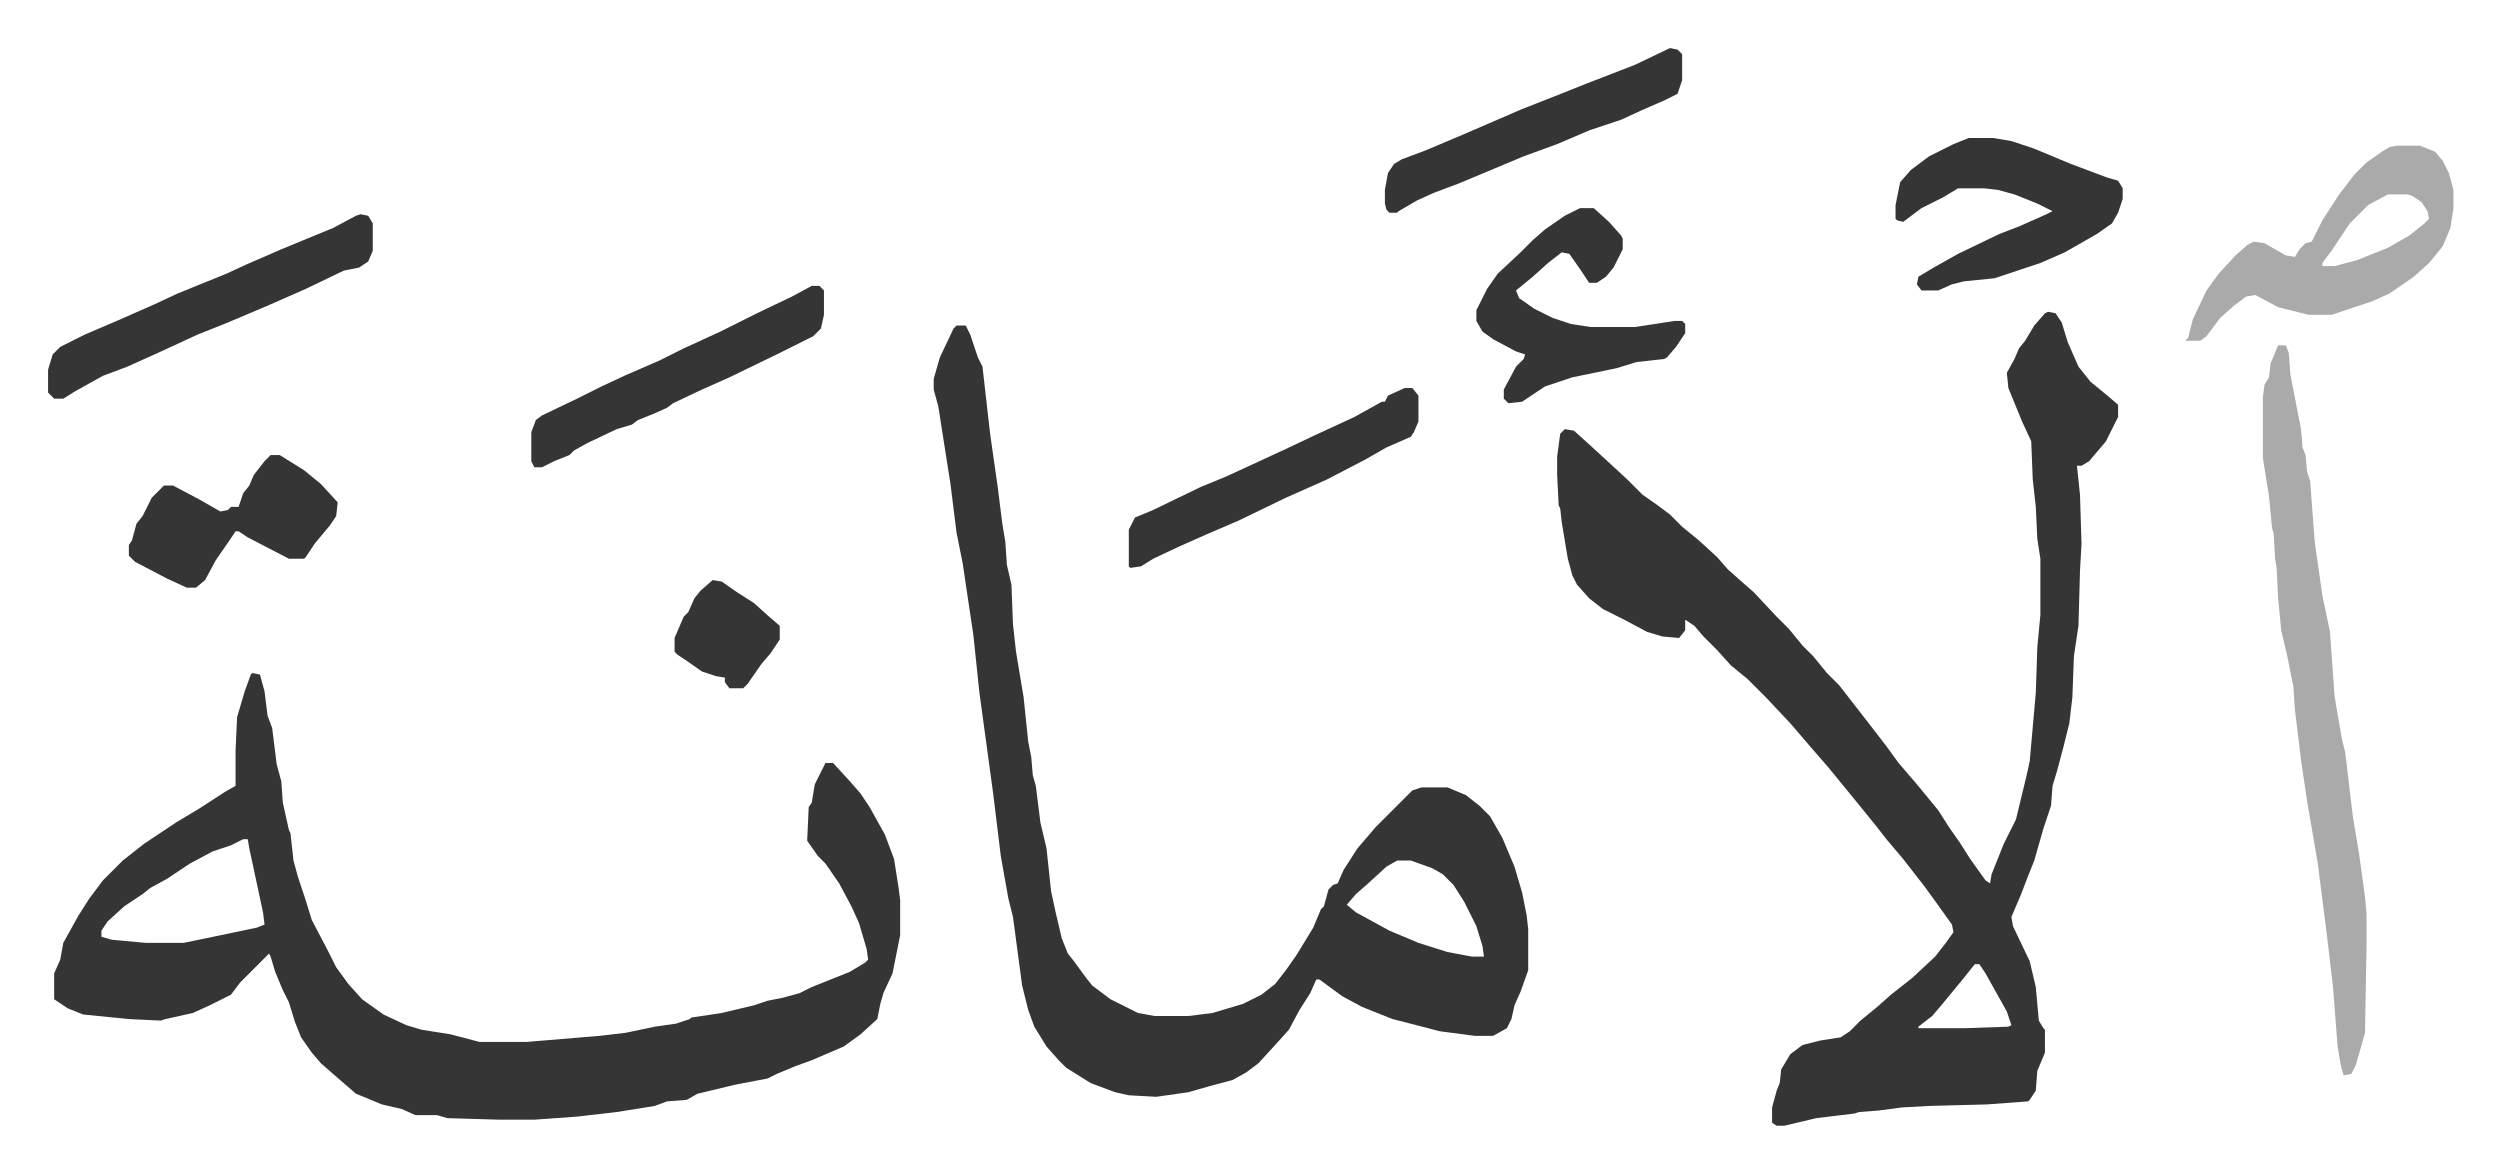
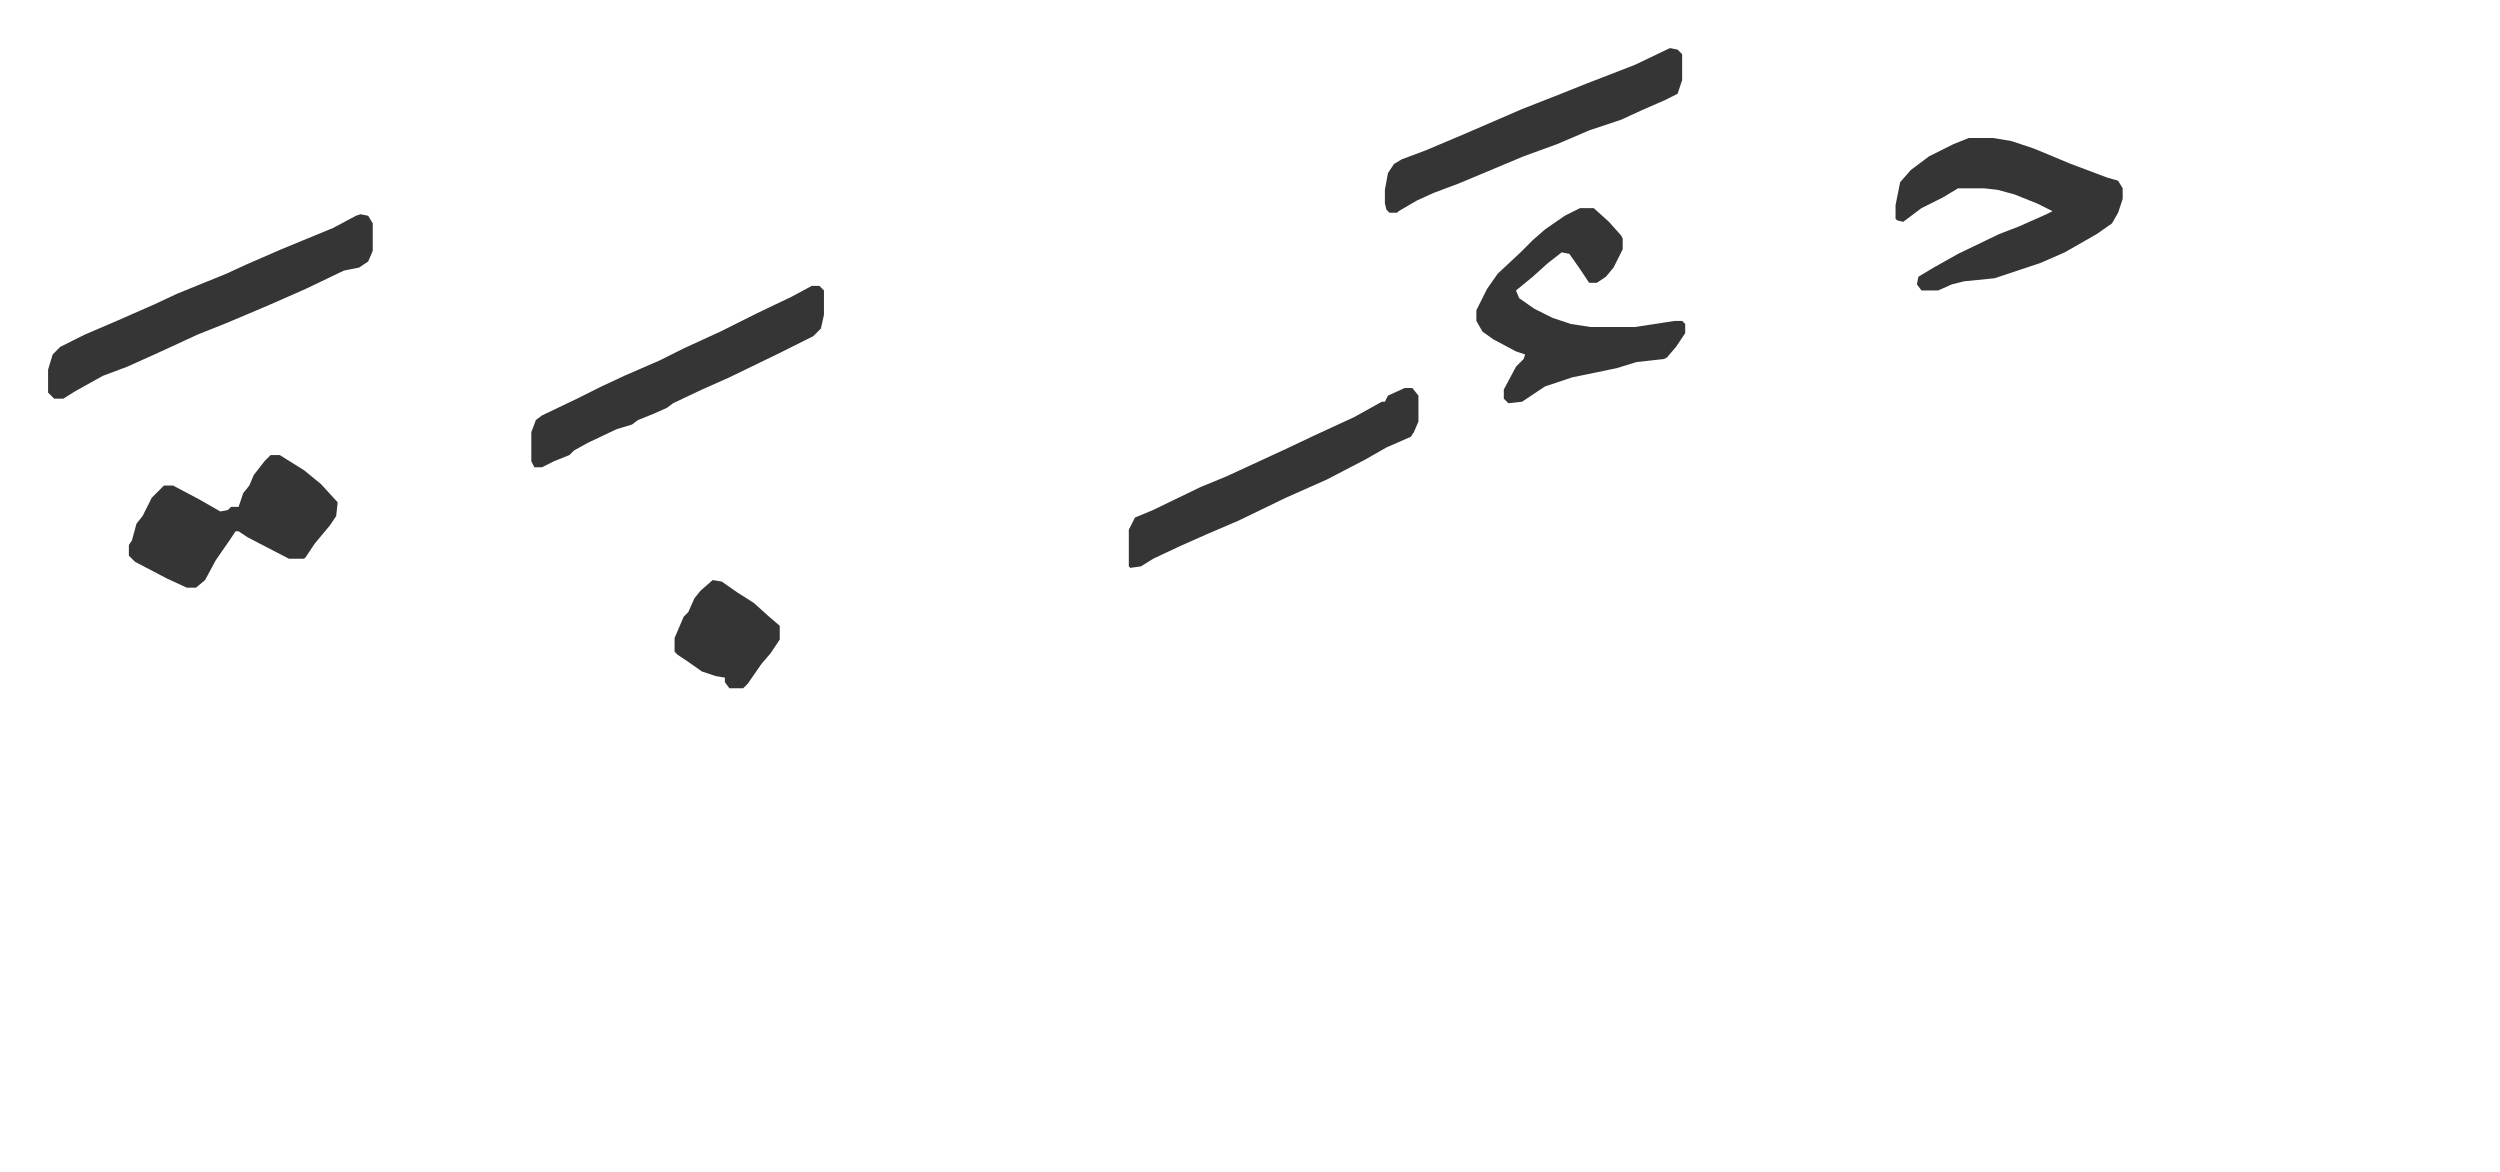
<svg xmlns="http://www.w3.org/2000/svg" role="img" viewBox="-31.54 233.46 1640.08 769.08">
-   <path fill="#353535" id="rule_normal" d="M1312 438l5 1 4 6 4 13 7 16 8 10 11 9 7 6v8l-8 16-11 13-5 3h-3l2 19 1 32-1 18-1 36-3 20-1 27-2 17-4 16-4 15-3 10-1 13-5 15-6 21-4 10-5 13-6 14 1 6 11 23 4 17 2 22 3 5 1 1v15l-5 12-1 13-4 6-1 1-27 2-38 1-18 1-15 2-13 1-3 1-25 3-21 5h-5l-3-2v-10l3-11 2-5 1-9 6-10 8-6 12-3 13-2 6-4 7-7 11-9 9-8 14-11 15-14 7-9 5-7-1-5-10-14-8-11-14-18-11-13-7-9-13-16-9-11-9-11-13-15-12-14-16-17-12-12-11-9-9-10-9-9-6-7-6-4v7l-4 5-11-1-10-3-15-8-14-7-9-7-8-9-3-6-3-11-4-24-1-9-1-2-1-20v-12l2-15 3-3 6 1 10 9 12 11 13 12 10 10 10 7 8 6 8 8 11 9 12 11 7 8 9 8 8 7 15 16 8 8 9 11 7 7 9 11 8 8 7 9 14 18 10 13 8 11 12 14 14 17 7 11 7 10 7 11 10 14 3 2 1-6 8-20 8-16 7-29 2-9 4-45 1-30 2-21v-37l-2-13-1-21-2-18-1-25-6-13-9-22-1-10 5-9 3-7 4-5 6-10 7-8zm-48 428l-8 10-14 17-6 7-9 7v1h30l29-1 2-1-3-9-14-25-4-6zM134 675l5 1 3 11 2 16 3 8 3 24 3 11 1 14 4 18 1 2 2 18 3 11 5 15 4 13 11 21 5 10 8 11 9 10 14 10 15 7 10 3 19 3 19 5h31l48-4 17-2 19-4 14-2 9-3 1-1 20-3 21-5 9-3 10-2 11-3 8-4 25-10 10-6 2-2-1-7-5-17-5-11-8-15-9-13-5-5-7-10 1-22 2-3 2-12 7-14h5l11 12 7 8 6 9 10 18 6 16 3 19 1 8v23l-5 25-6 13-2 7-2 10-11 10-11 8-21 9-11 4-12 5-6 3-21 4-25 6-7 4-13 1-8 3-25 4-26 3-28 2h-23l-34-1-7-2h-14l-9-4-13-3-12-5-5-2-15-13-8-7-6-7-7-10-4-10-4-13-4-8-5-12-3-10-1-2-19 19-6 8-14 7-11 5-18 4-3 1-21-1-30-3-10-4-9-6v-17l4-9 2-11 10-18 7-11 9-12 13-13 14-11 21-14 15-9 17-11 7-4v-23l1-22 5-17 4-11zm-6 109l-8 4-12 4-15 8-15 10-11 6-5 4-12 8-11 10-4 6v4l7 2 22 2h25l29-6 19-4 5-2-1-8-9-42-1-6zm468-337h6l3 6 5 15 3 6 5 44 5 35 3 24 2 12 1 15 3 13 1 26 2 18 5 30 3 29 2 10 1 12 2 7 3 24 4 17 3 28 3 14 4 17 4 10 4 5 8 11 4 5 12 9 18 9 11 2h22l16-2 20-6 12-6 9-7 7-9 7-10 11-18 5-12 2-2 3-11 3-3 3-1 4-9 9-14 12-14 24-24 6-2h17l12 5 9 7 7 7 8 14 8 19 5 17 3 15 1 9v27l-5 14-4 9-2 9-3 6-9 5h-12l-23-3-23-6-8-2-20-8-13-7-15-11h-2l-4 9-7 11-7 13-9 10-11 12-8 6-9 5-15 4-14 4-21 3-18-1-9-2-16-6-16-10-5-5-8-9-8-13-4-11-4-16-6-45-3-12-5-28-5-41-9-66-4-38-7-47-4-20-4-32-8-51-3-11v-7l4-14 9-19zm289 351l-7 4-12 11-8 7-6 7 6 5 22 12 19 8 19 6 16 3h8l-1-7-4-13-8-16-7-11-7-7-7-4-14-5z" />
-   <path fill="#aaa" id="rule_hamzat_wasl" d="M1463 460h5l2 5 1 14 7 36 1 12 2 5 1 11 2 6 3 40 5 35 5 24 3 42 2 12 3 17 2 8 5 42 4 24 4 29 1 11v20l-1 58-6 21-3 6-5 1-2-7-2-12-3-39-4-34-6-47-7-41-4-27-4-33-1-15-4-20-4-17-2-21-1-20-1-6-1-17-1-3-2-21-4-25v-40l1-8 3-5 1-9zm78-131h15l10 4 5 6 4 8 3 11v12l-2 13-5 12-9 11-10 9-16 11-11 5-27 9h-15l-20-5-15-8-6 1-8 6-9 8-9 12-4 3h-10l2-2 3-12 9-19 8-11 11-12 8-7 4-2 7 1 14 8 6 1 3-5 4-4 4-1 7-14 11-17 10-13 8-8 10-7 5-3zm-6 32l-13 7-12 12-12 18-6 8v2h8l15-4 20-8 14-8 10-8 3-3-1-5-4-6-6-4-3-1z" />
  <path fill="#353535" id="rule_normal" d="M1260 324h16l12 2 15 5 24 10 16 6 8 3 7 2 3 5v7l-3 9-4 7-10 7-21 12-16 7-15 5-15 5-20 2-8 2-9 4h-11l-3-4 1-5 10-6 16-9 27-13 13-5 18-8 4-2-10-5-15-6-11-3-9-1h-17l-10 6-14 7-12 9-4-1-1-1v-9l3-15 7-8 12-9 16-8zM205 374l5 1 3 5v18l-3 7-6 4-10 2-25 12-25 11-26 11-20 8-26 12-20 9-16 6-18 10-8 5H4l-4-4v-15l3-10 5-5 16-8 21-9 25-11 15-7 32-13 13-6 23-10 34-14 15-8zm800-4h9l10 9 8 9 1 2v7l-6 12-5 6-6 4h-5l-6-9-7-10-5-1-9 7-10 9-11 9 2 5 10 7 12 6 12 4 13 2h29l26-4h5l2 2v6l-6 9-6 7-2 1-18 2-13 4-29 6-18 6-9 6-6 4-9 1-3-3v-6l8-15 5-5 1-3-6-2-15-8-7-5-4-7v-7l7-14 7-10 15-14 8-8 8-7 13-9zm-504 51h5l3 3v16l-2 9-5 5-6 3-16 8-33 16-18 8-19 9-4 3-9 4-10 4-4 3-10 3-19 9-9 5-3 3-10 4-8 4h-5l-2-4v-19l3-8 4-3 23-11 16-8 15-7 23-10 16-8 24-11 24-12 23-11zM146 532h6l16 10 11 9 11 12-1 9-4 6-10 12-6 9-1 1h-10l-27-14-6-4h-2l-4 6-9 13-7 13-6 5h-6l-13-6-21-11-4-4v-7l2-3 3-11 4-5 6-12 8-8h6l17 9 14 8 5-1 2-2h5l3-9 4-5 3-7 7-9zm744-44h5l4 5v17l-3 7-2 3-16 7-14 8-25 13-27 12-31 15-21 9-18 8-17 8-8 5-7 1-1-1v-24l4-8 12-5 31-15 17-7 13-6 26-12 19-9 26-12 18-10h2l2-4zm174-223l5 1 3 3v17l-3 9-8 4-16 7-13 6-21 7-21 9-22 8-31 13-12 5-16 6-11 5-12 7-1 1h-5l-2-2-1-4v-9l2-11 4-6 5-3 16-6 26-11 37-16 28-11 15-6 31-12zM436 614l6 1 10 7 11 7 10 9 7 6v9l-6 9-6 7-9 13-3 3h-9l-3-4v-3l-6-1-9-3-10-7-6-4-2-2v-9l6-14 3-3 4-9 4-5z" />
</svg>